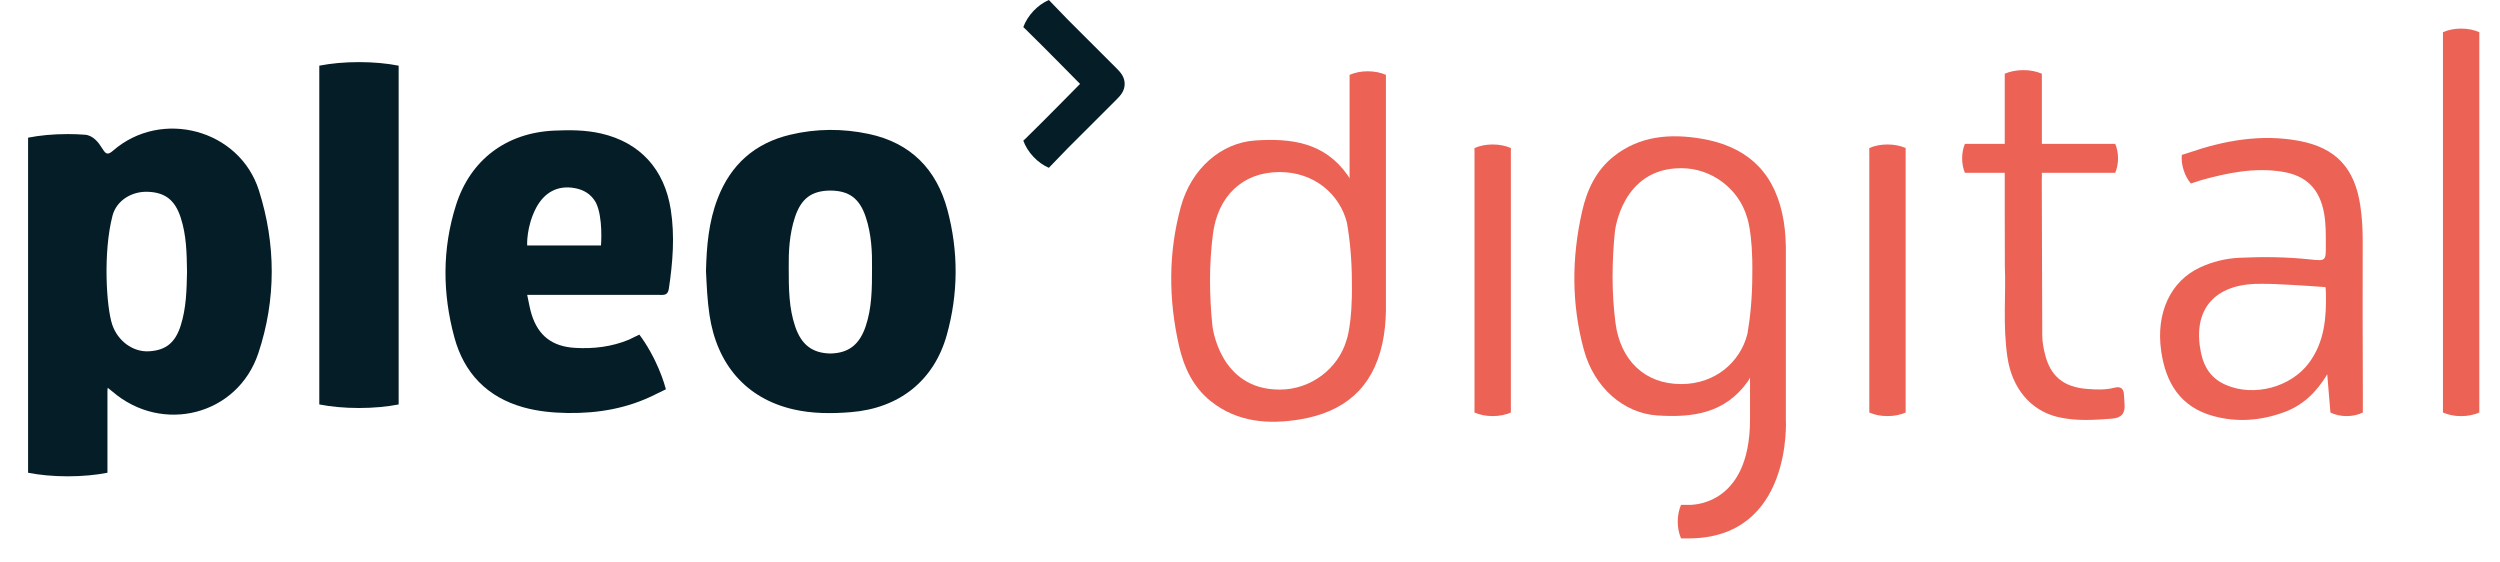
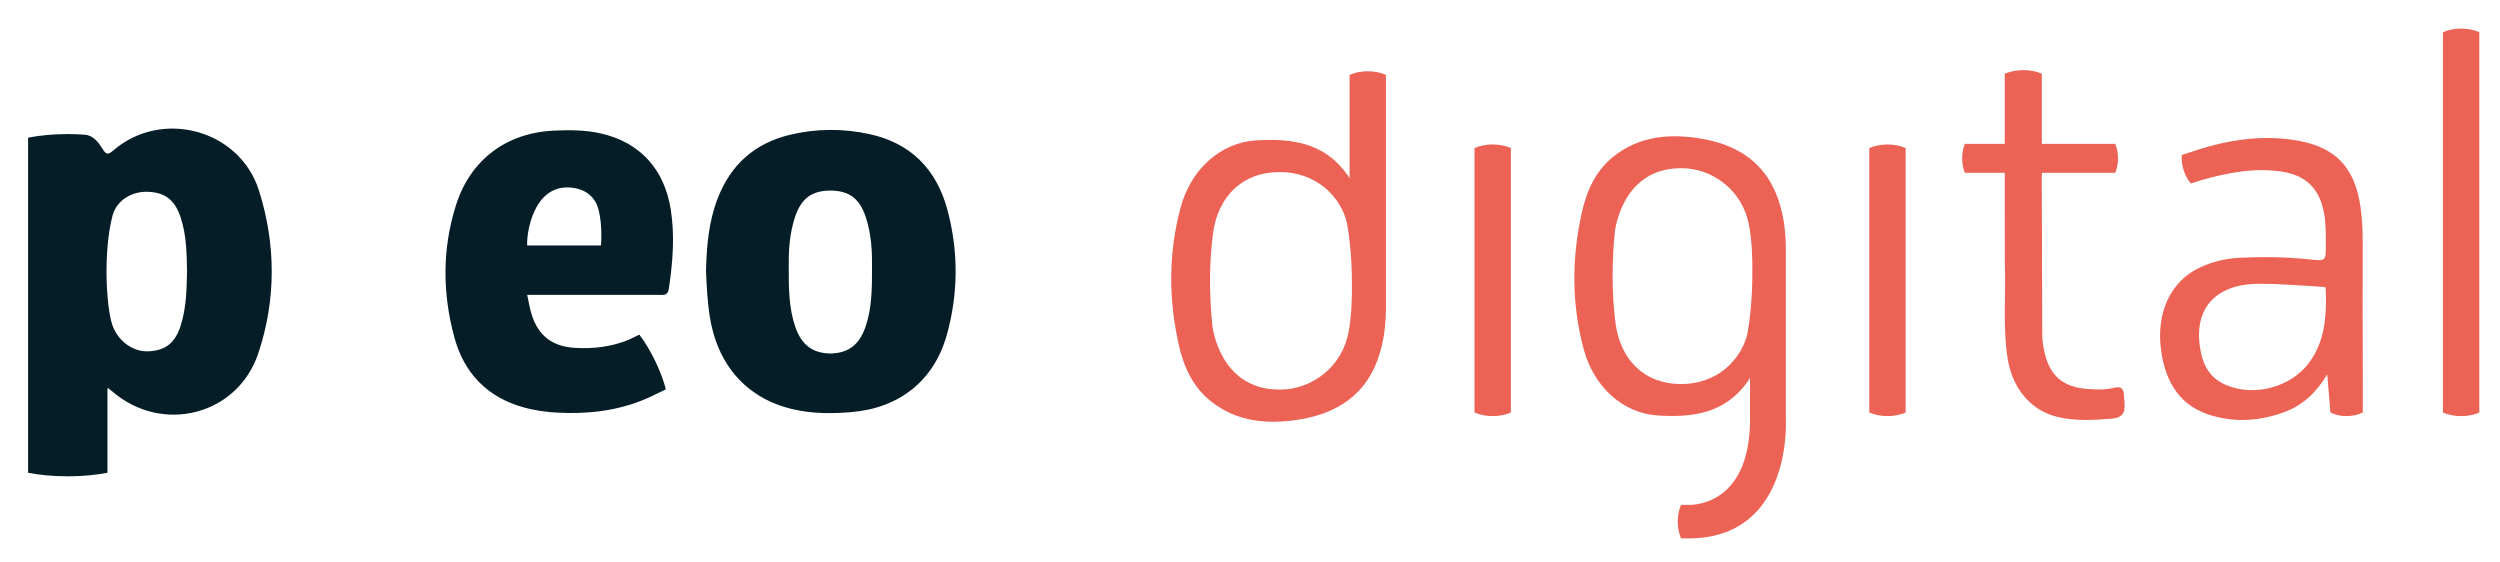
<svg xmlns="http://www.w3.org/2000/svg" width="89" height="20" viewBox="0 0 89 20" fill="none">
  <path d="M33.729 7.474C33.343 6.028 32.42 5.086 30.931 4.769C29.999 4.571 29.06 4.574 28.128 4.797C26.871 5.098 26.018 5.854 25.551 7.06C25.228 7.894 25.155 8.765 25.133 9.645C25.158 10.166 25.18 10.687 25.257 11.206C25.521 12.986 26.573 14.185 28.235 14.571C28.913 14.728 29.601 14.729 30.288 14.673C32.01 14.535 33.248 13.557 33.705 11.928C34.118 10.452 34.125 8.953 33.729 7.474ZM29.563 12.585C28.917 12.572 28.527 12.274 28.306 11.617C28.087 10.967 28.078 10.292 28.079 9.53C28.072 8.978 28.098 8.344 28.301 7.73C28.522 7.066 28.892 6.789 29.562 6.784C30.231 6.789 30.602 7.066 30.822 7.73C31.026 8.344 31.051 8.978 31.044 9.53C31.046 10.292 31.037 10.967 30.818 11.617C30.596 12.274 30.207 12.572 29.56 12.585H29.563Z" fill="#051D27" />
  <path d="M23.88 7.463C23.655 6.024 22.785 5.07 21.396 4.752C20.845 4.626 20.284 4.624 19.723 4.65C18.028 4.727 16.744 5.686 16.232 7.307C15.738 8.866 15.751 10.451 16.177 12.016C16.521 13.28 17.341 14.139 18.632 14.5C19.151 14.645 19.681 14.695 20.218 14.703C21.303 14.717 22.343 14.538 23.321 14.046C23.326 14.044 23.329 14.042 23.333 14.04L23.706 13.859C23.625 13.552 23.495 13.202 23.321 12.843C23.299 12.797 23.277 12.753 23.254 12.709C23.218 12.636 23.179 12.565 23.138 12.494C23.015 12.276 22.887 12.079 22.76 11.912L22.39 12.092C21.778 12.346 21.13 12.424 20.467 12.384C19.663 12.336 19.163 11.955 18.925 11.193C18.858 10.976 18.823 10.749 18.768 10.498C20.366 10.498 21.909 10.498 23.452 10.498C23.613 10.498 23.774 10.534 23.811 10.279C23.95 9.342 24.027 8.406 23.88 7.463ZM21.395 8.739H18.767C18.767 8.739 18.729 8.079 19.089 7.393C19.382 6.852 19.847 6.587 20.456 6.696C20.788 6.755 21.048 6.916 21.212 7.21C21.479 7.74 21.395 8.739 21.395 8.739Z" fill="#051D27" />
-   <path d="M14.192 12.474V2.338C13.786 2.258 13.3 2.211 12.78 2.211C12.259 2.211 11.774 2.258 11.367 2.338L11.367 6.905L11.367 14.398C11.774 14.478 12.259 14.525 12.78 14.525C13.301 14.525 13.786 14.478 14.192 14.398V12.474Z" fill="#051D27" />
  <path d="M9.22 6.786C8.531 4.602 5.743 3.866 4.024 5.364C3.834 5.53 3.765 5.482 3.659 5.313C3.648 5.294 3.636 5.276 3.623 5.259C3.519 5.088 3.32 4.817 3.023 4.796C2.827 4.781 2.623 4.773 2.413 4.773C1.892 4.773 1.406 4.82 1 4.901L1 9.467L1 16.83C1.406 16.91 1.892 16.957 2.412 16.957C2.933 16.957 3.419 16.91 3.825 16.83L3.825 15.037L3.825 13.896C3.829 13.867 3.831 13.836 3.835 13.806C3.926 13.879 3.964 13.907 3.999 13.937C5.776 15.467 8.46 14.787 9.197 12.573C9.834 10.661 9.824 8.698 9.22 6.786ZM6.431 11.597C6.235 12.206 5.899 12.472 5.303 12.506C4.719 12.539 4.191 12.127 3.998 11.565C3.788 10.954 3.663 8.99 4.006 7.676C4.147 7.139 4.689 6.804 5.268 6.828C5.88 6.852 6.229 7.122 6.432 7.744C6.638 8.37 6.648 9.02 6.658 9.67C6.645 10.32 6.632 10.97 6.431 11.597Z" fill="#051D27" />
  <path d="M49.339 2.664C49.153 2.584 48.931 2.537 48.692 2.537C48.453 2.537 48.231 2.584 48.045 2.665L48.045 4.588L48.045 6.361L48.044 6.358C48.044 6.336 47.97 6.228 47.97 6.228C47.148 5.068 45.965 4.917 44.692 5C43.474 5.08 42.412 6 42.039 7.357C41.588 9 41.597 10.66 41.973 12.312C42.148 13.079 42.474 13.786 43.118 14.294C44.064 15.04 45.173 15.114 46.281 14.93C47.821 14.674 48.855 13.85 49.21 12.237C49.293 11.862 49.331 11.47 49.338 11.084H49.339L49.339 2.664ZM47.928 12.134C47.627 13.133 46.657 13.869 45.57 13.869H45.546C43.401 13.869 43.162 11.6 43.162 11.6C43.106 11.076 43.077 10.534 43.077 9.966C43.077 9.398 43.114 8.849 43.181 8.327C43.355 6.983 44.238 6.126 45.546 6.126H45.57C46.768 6.126 47.69 6.898 47.95 7.925C48.055 8.517 48.127 9.253 48.127 10.049C48.152 11.583 47.928 12.134 47.928 12.134Z" fill="#EC6255" />
  <path d="M63.576 14.928V8.753H63.575C63.568 8.369 63.531 7.981 63.449 7.608C63.099 6.007 62.08 5.19 60.564 4.936C59.473 4.753 58.38 4.827 57.448 5.567C56.813 6.071 56.492 6.772 56.321 7.533C55.95 9.173 55.941 10.82 56.385 12.451C56.752 13.798 57.799 14.71 58.999 14.79C60.252 14.872 61.417 14.722 62.227 13.571C62.227 13.571 62.3 13.464 62.3 13.442L62.301 13.439L62.301 14.928C62.301 18.102 60.108 17.973 60.108 17.973H59.845C59.771 18.145 59.727 18.35 59.727 18.57C59.727 18.79 59.771 18.995 59.845 19.167L60.108 19.167C63.83 19.167 63.576 14.928 63.576 14.928ZM62.208 11.887C61.951 12.906 61.043 13.672 59.864 13.672H59.84C58.551 13.672 57.681 12.822 57.51 11.488C57.444 10.97 57.408 10.425 57.408 9.861C57.408 9.297 57.437 8.76 57.491 8.24C57.491 8.24 57.727 5.988 59.84 5.988H59.864C60.934 5.988 61.889 6.719 62.186 7.71C62.186 7.71 62.407 8.257 62.382 9.779C62.382 10.57 62.311 11.299 62.208 11.887Z" fill="#EC6255" />
  <path d="M53.787 12.763V5.27C53.6 5.189 53.378 5.143 53.139 5.143C52.901 5.143 52.678 5.189 52.492 5.27L52.492 7.193L52.492 14.686C52.678 14.767 52.901 14.813 53.139 14.813C53.378 14.813 53.6 14.767 53.787 14.686V12.763Z" fill="#EC6255" />
  <path d="M67.841 12.763V5.27C67.655 5.189 67.433 5.143 67.194 5.143C66.955 5.143 66.733 5.189 66.547 5.27L66.547 7.193L66.547 14.686C66.733 14.767 66.955 14.813 67.194 14.813C67.433 14.813 67.655 14.767 67.841 14.686V12.763Z" fill="#EC6255" />
  <path d="M88.263 12.763V1.145C88.077 1.064 87.855 1.018 87.616 1.018C87.377 1.018 87.155 1.064 86.969 1.145L86.969 7.194L86.969 14.686C87.155 14.767 87.377 14.814 87.616 14.814C87.855 14.814 88.077 14.767 88.263 14.686V12.763Z" fill="#EC6255" />
-   <path d="M39.75 2.433C39.173 1.858 38.021 0.706 38.021 0.706L37.339 0C37.148 0.082 36.957 0.215 36.789 0.393C36.622 0.571 36.5 0.77 36.43 0.966L36.559 1.087C36.57 1.099 36.582 1.112 36.595 1.125C37.116 1.63 38.45 2.987 38.45 2.987C38.45 2.987 37.116 4.344 36.595 4.849C36.582 4.862 36.57 4.875 36.559 4.887L36.43 5.008C36.5 5.204 36.622 5.403 36.789 5.581C36.957 5.759 37.148 5.892 37.339 5.974L38.021 5.268C38.021 5.268 39.173 4.116 39.75 3.541C39.9 3.391 40.036 3.236 40.038 2.987C40.036 2.739 39.9 2.583 39.75 2.433Z" fill="#051D27" />
  <path d="M75.635 14.401C75.627 14.288 75.618 14.175 75.614 14.062C75.606 13.829 75.496 13.744 75.266 13.804C74.953 13.885 74.632 13.871 74.315 13.847C73.462 13.784 72.992 13.395 72.798 12.595C72.747 12.385 72.706 12.167 72.705 11.953C72.694 10.104 72.697 8.255 72.687 6.407C72.687 6.386 72.688 6.368 72.69 6.351V6.152H75.302C75.365 6.006 75.402 5.824 75.402 5.637C75.402 5.45 75.365 5.268 75.302 5.122L72.69 5.122V2.624C72.503 2.543 72.271 2.496 72.033 2.496C71.794 2.496 71.555 2.543 71.369 2.624L71.369 5.122H69.951C69.888 5.268 69.852 5.45 69.852 5.637C69.852 5.824 69.888 6.006 69.951 6.152L71.369 6.152V7.711C71.369 8.264 71.373 8.845 71.373 9.493C71.416 10.436 71.294 11.585 71.466 12.727C71.63 13.818 72.284 14.608 73.245 14.842C73.886 14.997 74.534 14.954 75.184 14.904C75.519 14.878 75.656 14.723 75.635 14.401Z" fill="#EC6255" />
  <path d="M78.371 6.41C79.309 6.152 80.253 5.958 81.233 6.11C82.109 6.246 82.582 6.728 82.738 7.597C82.806 7.977 82.798 8.358 82.799 8.74C82.802 9.286 82.799 9.296 82.243 9.236C81.404 9.146 80.564 9.136 79.722 9.177C79.235 9.2 78.766 9.315 78.323 9.52C77.269 10.007 76.748 11.139 76.936 12.484C77.096 13.626 77.619 14.485 78.783 14.808C79.64 15.046 80.499 14.977 81.334 14.666C81.986 14.423 82.465 13.965 82.85 13.327L82.963 14.686C83.129 14.767 83.327 14.813 83.54 14.813C83.752 14.813 83.951 14.767 84.117 14.686L84.117 13.92C84.106 12.133 84.111 10.347 84.112 8.56C84.112 8.152 84.09 7.746 84.03 7.341C83.833 5.993 83.169 5.257 81.832 5.012C80.488 4.766 79.183 5 77.908 5.44L77.673 5.514C77.656 5.678 77.677 5.868 77.736 6.052C77.794 6.237 77.887 6.409 77.995 6.533C77.995 6.533 78.335 6.42 78.371 6.41ZM82.197 12.922C81.549 13.79 80.24 14.135 79.243 13.704C78.746 13.49 78.474 13.108 78.361 12.589C78.041 11.107 78.753 10.173 80.262 10.107C80.427 10.1 80.593 10.106 80.758 10.106C80.759 10.095 82.177 10.17 82.785 10.221C82.785 10.221 82.798 10.255 82.802 10.419C82.822 11.308 82.756 12.173 82.197 12.922Z" fill="#EC6255" />
</svg>